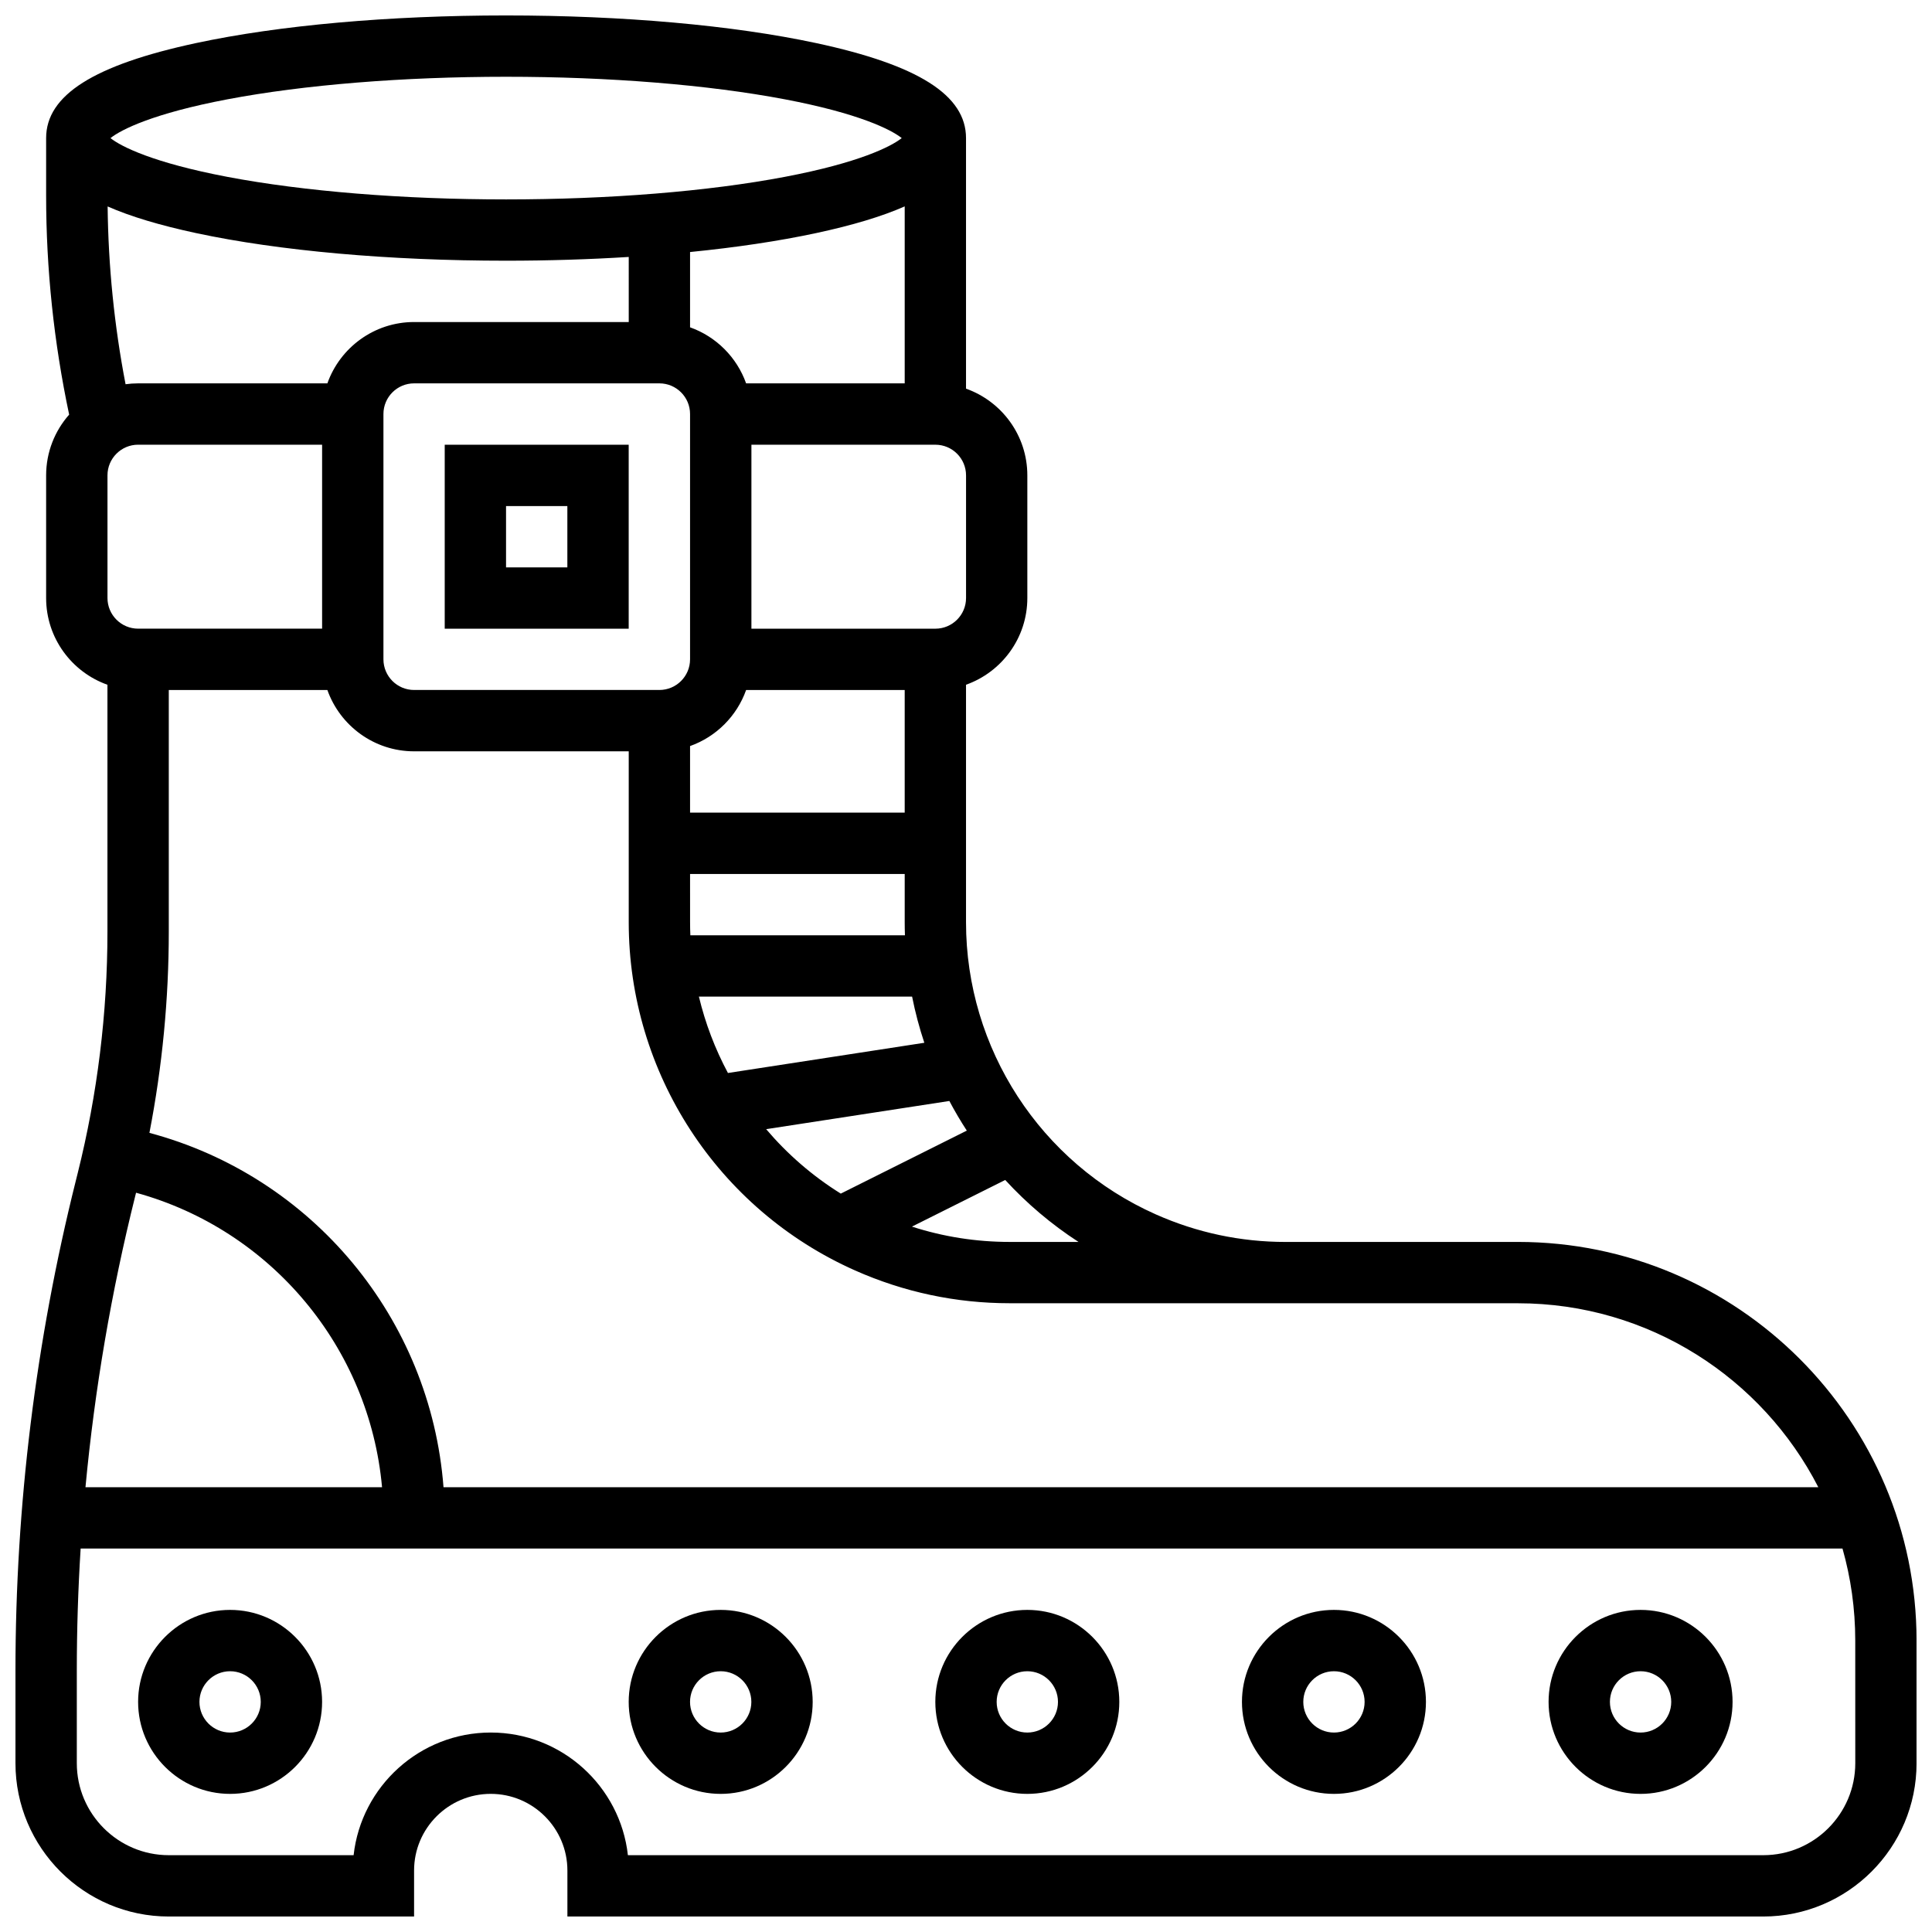
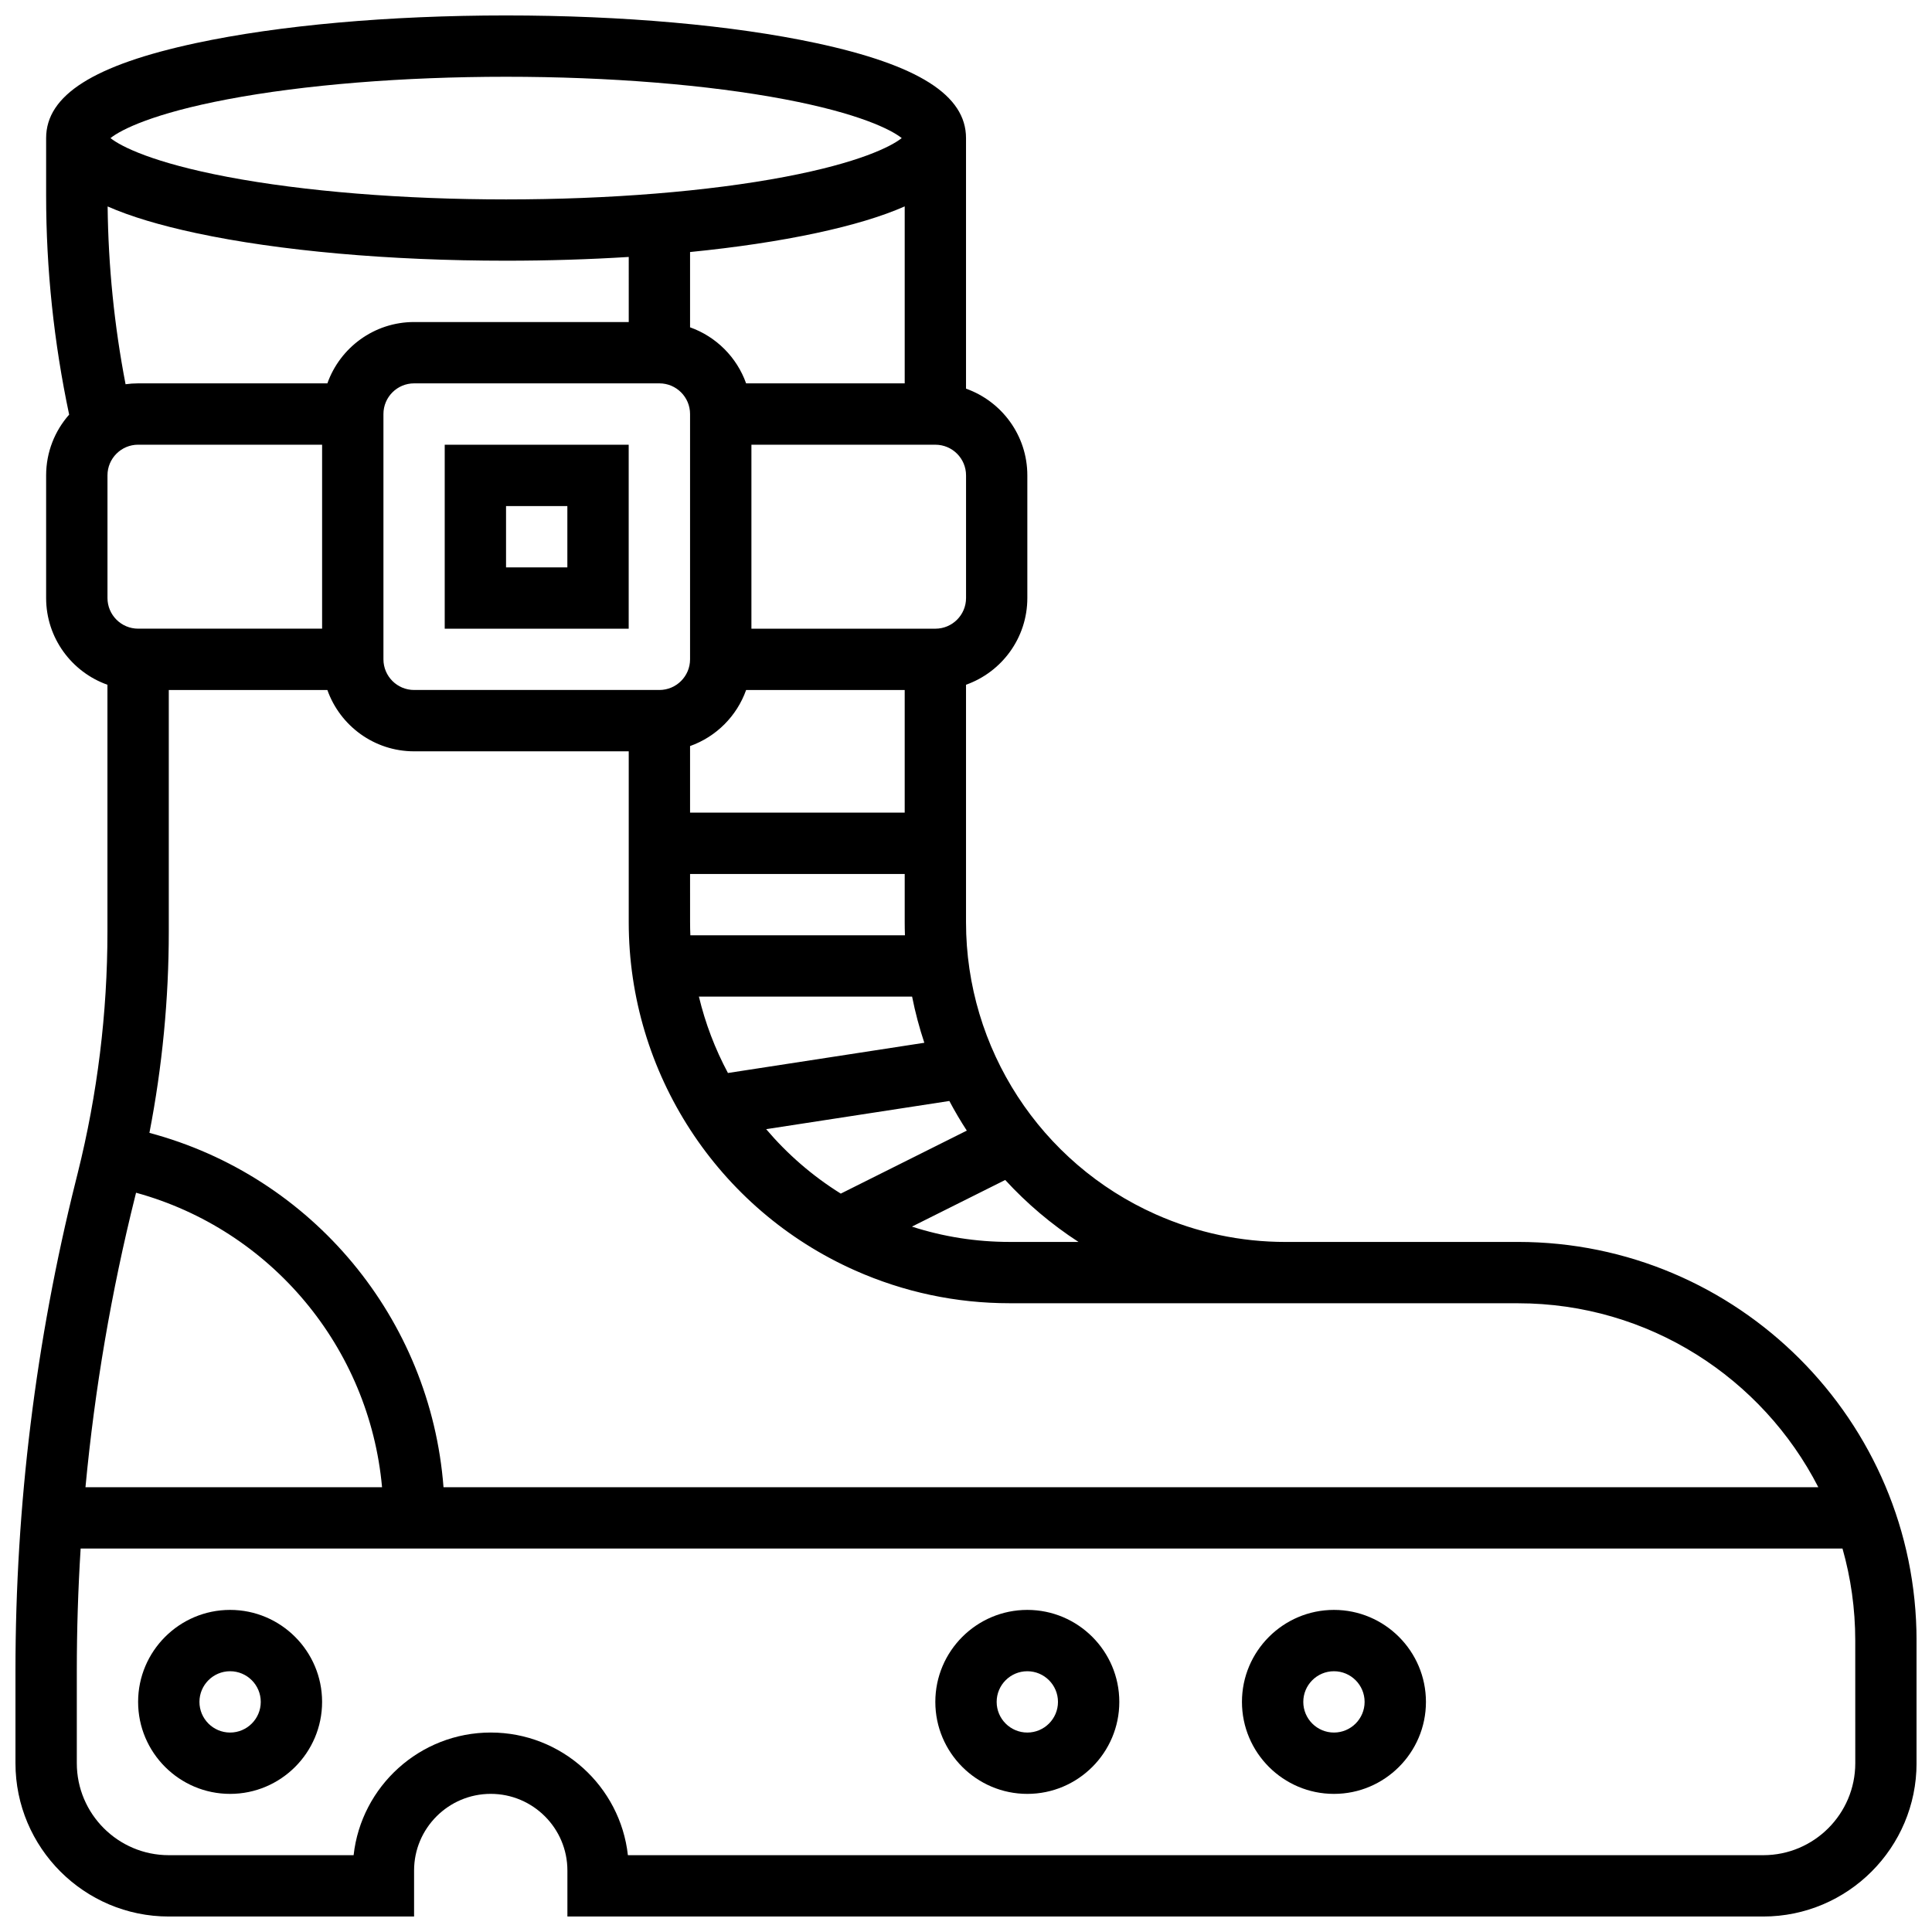
<svg xmlns="http://www.w3.org/2000/svg" width="800px" height="800px" version="1.1" viewBox="144 144 512 512">
  <defs>
    <clipPath id="a">
      <path d="m148.09 148.09h503.81v503.81h-503.81z" />
    </clipPath>
  </defs>
  <path d="m310.61 261.86h-48.754v48.754h48.754zm-16.254 32.504h-16.25v-16.25h16.25z" />
  <g clip-path="url(#a)">
    <path d="m546.27 473.13h-61.559c-11.93 0-23.504-2.457-34.402-7.301-30.559-13.582-50.305-43.965-50.305-77.41v-62.957c9.457-3.356 16.25-12.387 16.25-22.98v-32.504c0-10.594-6.793-19.625-16.25-22.98v-66.402c0-11.371-12.629-19.371-39.742-25.184-22.031-4.719-51.207-7.32-82.148-7.32s-60.117 2.602-82.145 7.32c-27.117 5.812-39.746 13.812-39.746 25.184v15.254c0 19.477 2.066 38.969 6.102 58.027-3.793 4.297-6.102 9.934-6.102 16.105v32.504c0 10.594 6.793 19.625 16.25 22.98v65.406c0 21.566-2.652 43.113-7.883 64.035l-0.527 2.117c-10.594 42.375-15.965 86.008-15.965 129.68v24.562c0 22.402 18.227 40.629 40.629 40.629h65.008v-12.188c0-11.203 9.113-20.316 20.316-20.316s20.316 9.113 20.316 20.316v12.188h316.91c22.402 0 40.629-18.227 40.629-40.629v-32.504c-0.004-58.25-47.391-105.64-105.64-105.64zm-48.832 16.25h48.832c34.668 0 64.785 19.836 79.605 48.754l-364.34 0.004c-3.414-44.672-34.723-82.391-77.938-93.914 3.406-17.566 5.133-35.453 5.133-53.352v-64.012h42.027c3.356 9.457 12.387 16.25 22.98 16.25h56.883v45.305c0 39.859 23.535 76.07 59.957 92.258 12.992 5.773 26.789 8.699 41.004 8.699h73.133zm-155.71-243.78c-2.453-6.914-7.938-12.402-14.855-14.855v-19.953c12.238-1.219 23.531-2.902 33.391-5.016 9.637-2.066 17.434-4.41 23.492-7.078v46.902zm25.09 214.72c-7.516-4.68-14.164-10.465-19.777-17.078l48.547-7.469c1.426 2.684 2.965 5.309 4.625 7.852zm-29.906-31.965c-3.398-6.352-5.996-13.148-7.695-20.238h56.5c0.828 4.16 1.91 8.246 3.238 12.23zm-18.164-182.76c4.481 0 8.125 3.644 8.125 8.125v65.008c0 4.481-3.644 8.125-8.125 8.125h-65.008c-4.481 0-8.125-3.644-8.125-8.125v-65.008c0-4.481 3.644-8.125 8.125-8.125zm8.203 146.27c-0.047-1.145-0.074-2.297-0.074-3.449l-0.004-12.801h56.883v12.801c0 1.152 0.023 2.301 0.062 3.449zm56.805-32.504h-56.883v-17.648c6.914-2.453 12.402-7.938 14.855-14.855h42.027zm-73.133-130.02h-56.883c-10.594 0-19.625 6.793-22.98 16.25l-50.152 0.004c-1.129 0-2.242 0.082-3.332 0.234-2.992-15.52-4.582-31.316-4.754-47.117 6.055 2.664 13.836 5 23.453 7.062 22.027 4.715 51.203 7.316 82.145 7.316 11.152 0 22.062-0.344 32.504-0.996zm-138.14 40.633c0-4.481 3.644-8.125 8.125-8.125h48.754v48.754h-48.754c-4.481 0-8.125-3.644-8.125-8.125zm257.33 203.15h-18.227c-8.879 0-17.562-1.363-25.914-4.059l24.723-12.359c5.703 6.215 12.215 11.746 19.418 16.418zm-29.801-170.64c0 4.481-3.644 8.125-8.125 8.125h-48.754v-48.754h48.754c4.481 0 8.125 3.644 8.125 8.125zm-195.76-132.16c20.316-3.856 46.551-5.981 73.871-5.981s53.555 2.121 73.871 5.977c19.602 3.719 28.156 8.02 30.973 10.273-2.816 2.254-11.371 6.555-30.973 10.273-20.316 3.859-46.551 5.981-73.871 5.981s-53.555-2.121-73.871-5.977c-19.602-3.719-28.156-8.02-30.973-10.273 2.816-2.254 11.371-6.555 30.973-10.273zm-24.414 290.64 0.219-0.879c35.82 9.844 61.844 41.02 65.191 78.051h-78.598c2.449-26.004 6.852-51.82 13.188-77.172zm455.83 150.3c0 13.441-10.934 24.379-24.379 24.379h-300.89c-2.027-18.258-17.555-32.504-36.344-32.504-18.789 0-34.316 14.246-36.344 32.504h-48.977c-13.441 0-24.379-10.938-24.379-24.379v-24.562c0-10.781 0.34-21.562 1.016-32.32h466.91c2.199 7.754 3.379 15.93 3.379 24.379z" />
  </g>
  <path d="m204.98 570.64c-13.441 0-24.379 10.938-24.379 24.379 0 13.441 10.934 24.379 24.379 24.379 13.441 0 24.379-10.938 24.379-24.379-0.004-13.441-10.938-24.379-24.379-24.379zm0 32.504c-4.481 0-8.125-3.644-8.125-8.125 0-4.481 3.644-8.125 8.125-8.125 4.481 0 8.125 3.644 8.125 8.125 0 4.481-3.644 8.125-8.125 8.125z" />
-   <path d="m334.99 570.64c-13.441 0-24.379 10.938-24.379 24.379 0 13.441 10.934 24.379 24.379 24.379 13.441 0 24.379-10.938 24.379-24.379-0.004-13.441-10.938-24.379-24.379-24.379zm0 32.504c-4.481 0-8.125-3.644-8.125-8.125 0-4.481 3.644-8.125 8.125-8.125 4.481 0 8.125 3.644 8.125 8.125 0 4.481-3.644 8.125-8.125 8.125z" />
-   <path d="m416.25 570.64c-13.441 0-24.379 10.938-24.379 24.379 0 13.441 10.934 24.379 24.379 24.379 13.441 0 24.379-10.938 24.379-24.379 0-13.441-10.938-24.379-24.379-24.379zm0 32.504c-4.481 0-8.125-3.644-8.125-8.125 0-4.481 3.644-8.125 8.125-8.125s8.125 3.644 8.125 8.125c0 4.481-3.644 8.125-8.125 8.125z" />
+   <path d="m416.25 570.64c-13.441 0-24.379 10.938-24.379 24.379 0 13.441 10.934 24.379 24.379 24.379 13.441 0 24.379-10.938 24.379-24.379 0-13.441-10.938-24.379-24.379-24.379m0 32.504c-4.481 0-8.125-3.644-8.125-8.125 0-4.481 3.644-8.125 8.125-8.125s8.125 3.644 8.125 8.125c0 4.481-3.644 8.125-8.125 8.125z" />
  <path d="m497.51 570.64c-13.441 0-24.379 10.938-24.379 24.379 0 13.441 10.934 24.379 24.379 24.379 13.441 0 24.379-10.938 24.379-24.379-0.004-13.441-10.938-24.379-24.379-24.379zm0 32.504c-4.481 0-8.125-3.644-8.125-8.125 0-4.481 3.644-8.125 8.125-8.125s8.125 3.644 8.125 8.125c0 4.481-3.644 8.125-8.125 8.125z" />
-   <path d="m578.77 570.64c-13.441 0-24.379 10.938-24.379 24.379 0 13.441 10.934 24.379 24.379 24.379 13.441 0 24.379-10.938 24.379-24.379 0-13.441-10.938-24.379-24.379-24.379zm0 32.504c-4.481 0-8.125-3.644-8.125-8.125 0-4.481 3.644-8.125 8.125-8.125s8.125 3.644 8.125 8.125c0 4.481-3.644 8.125-8.125 8.125z" />
</svg>